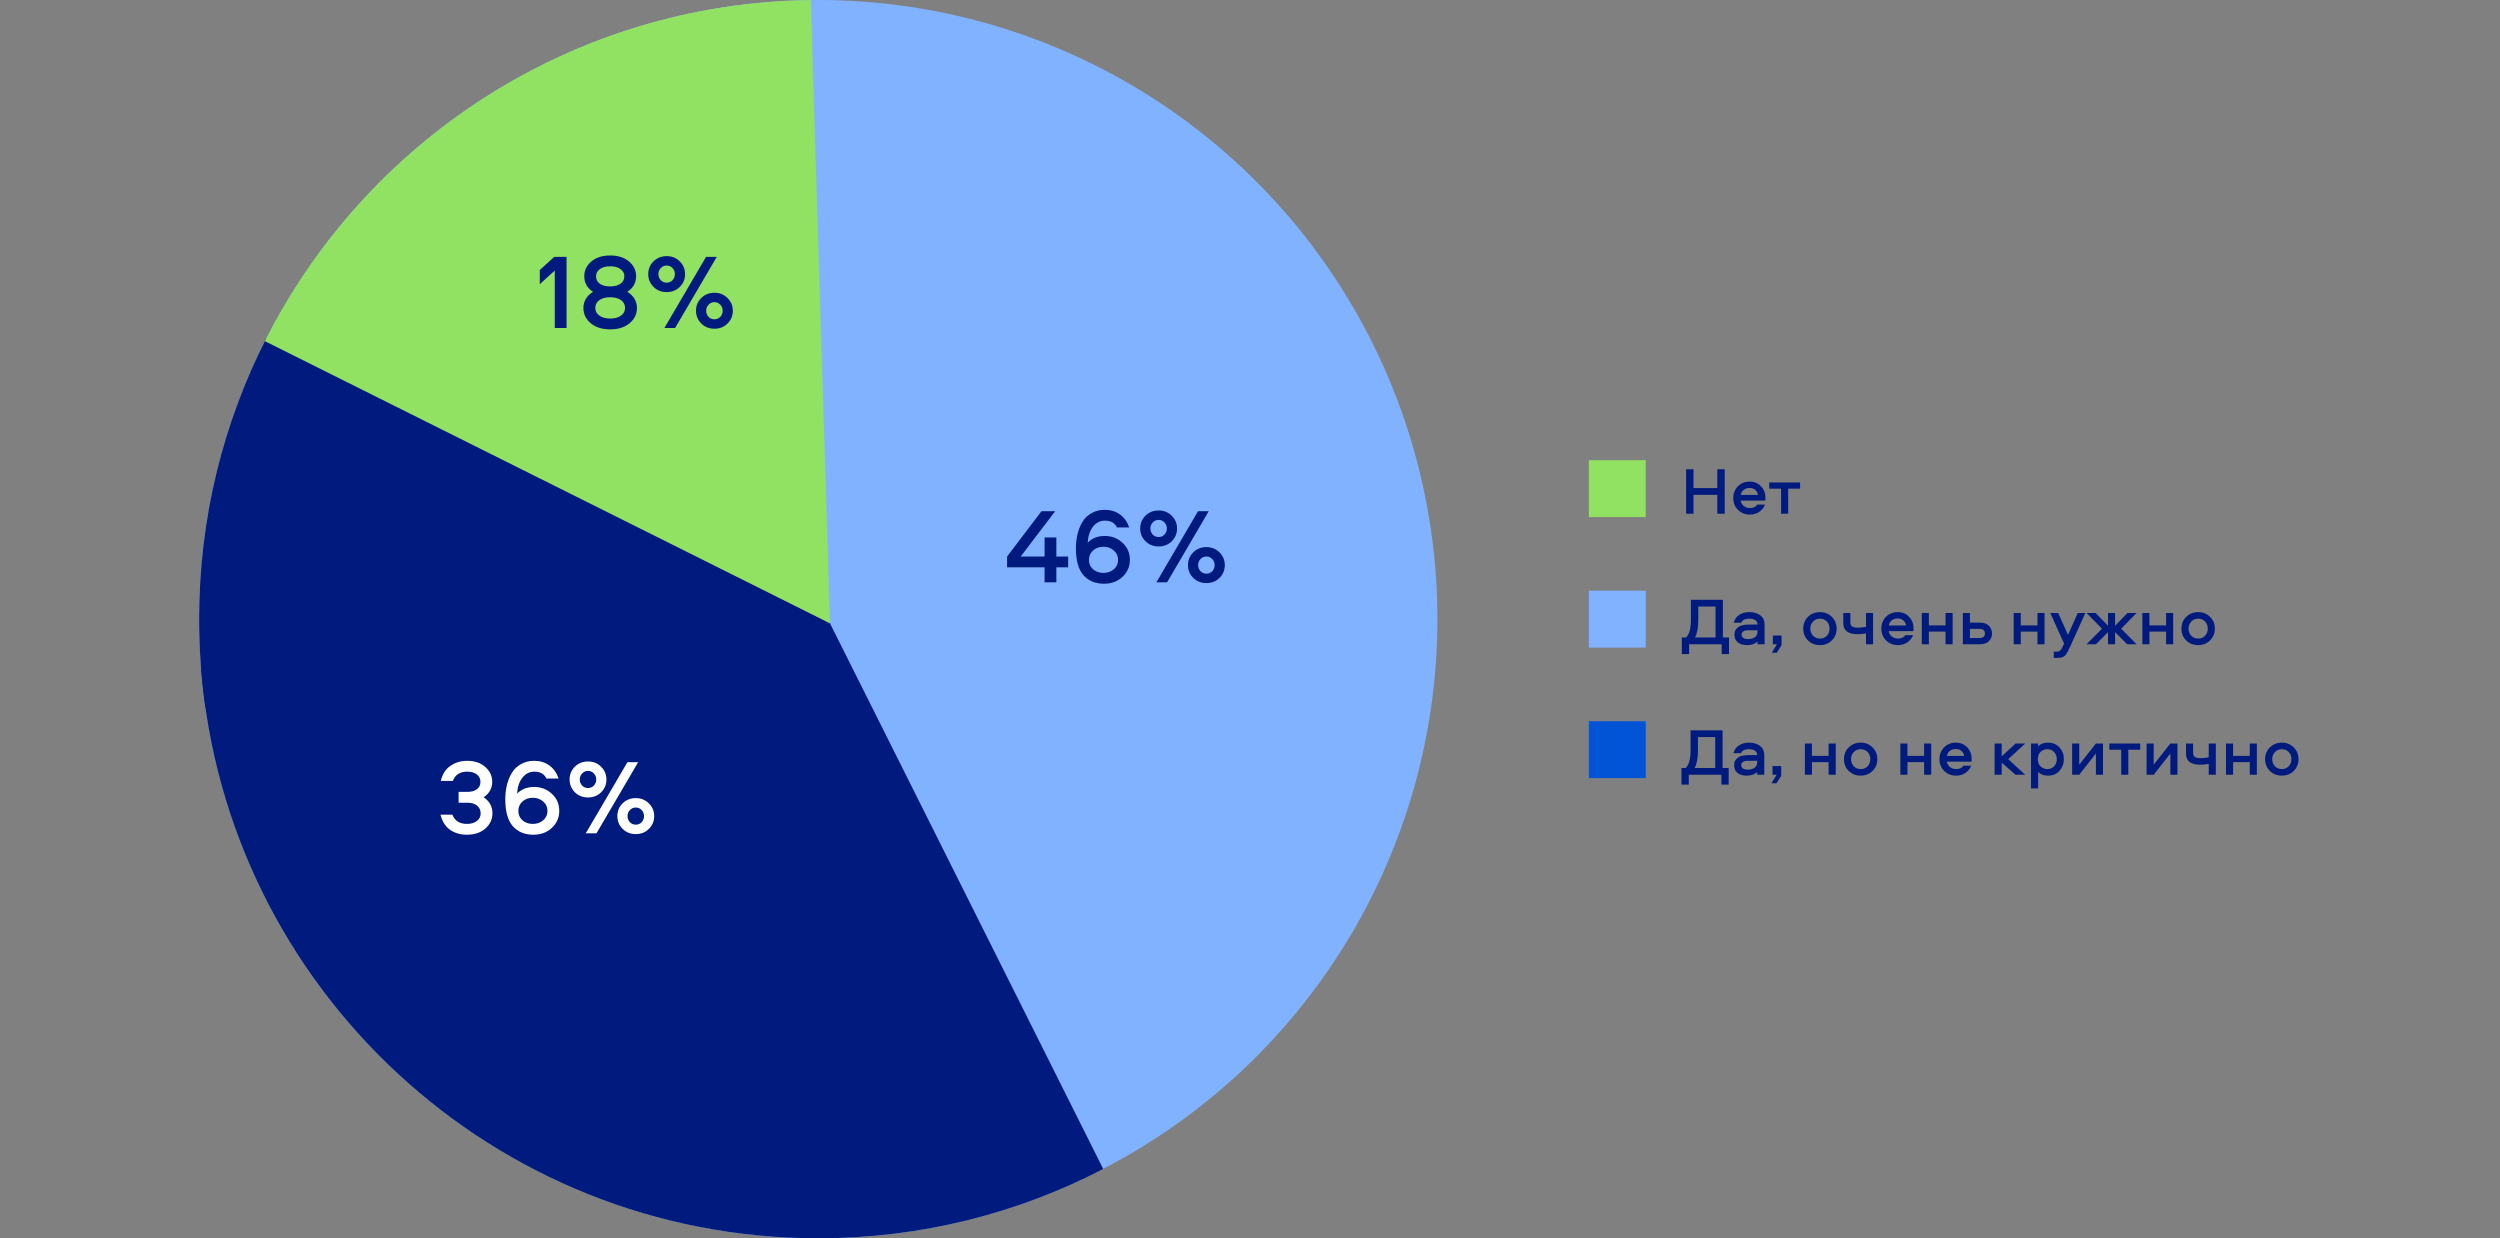
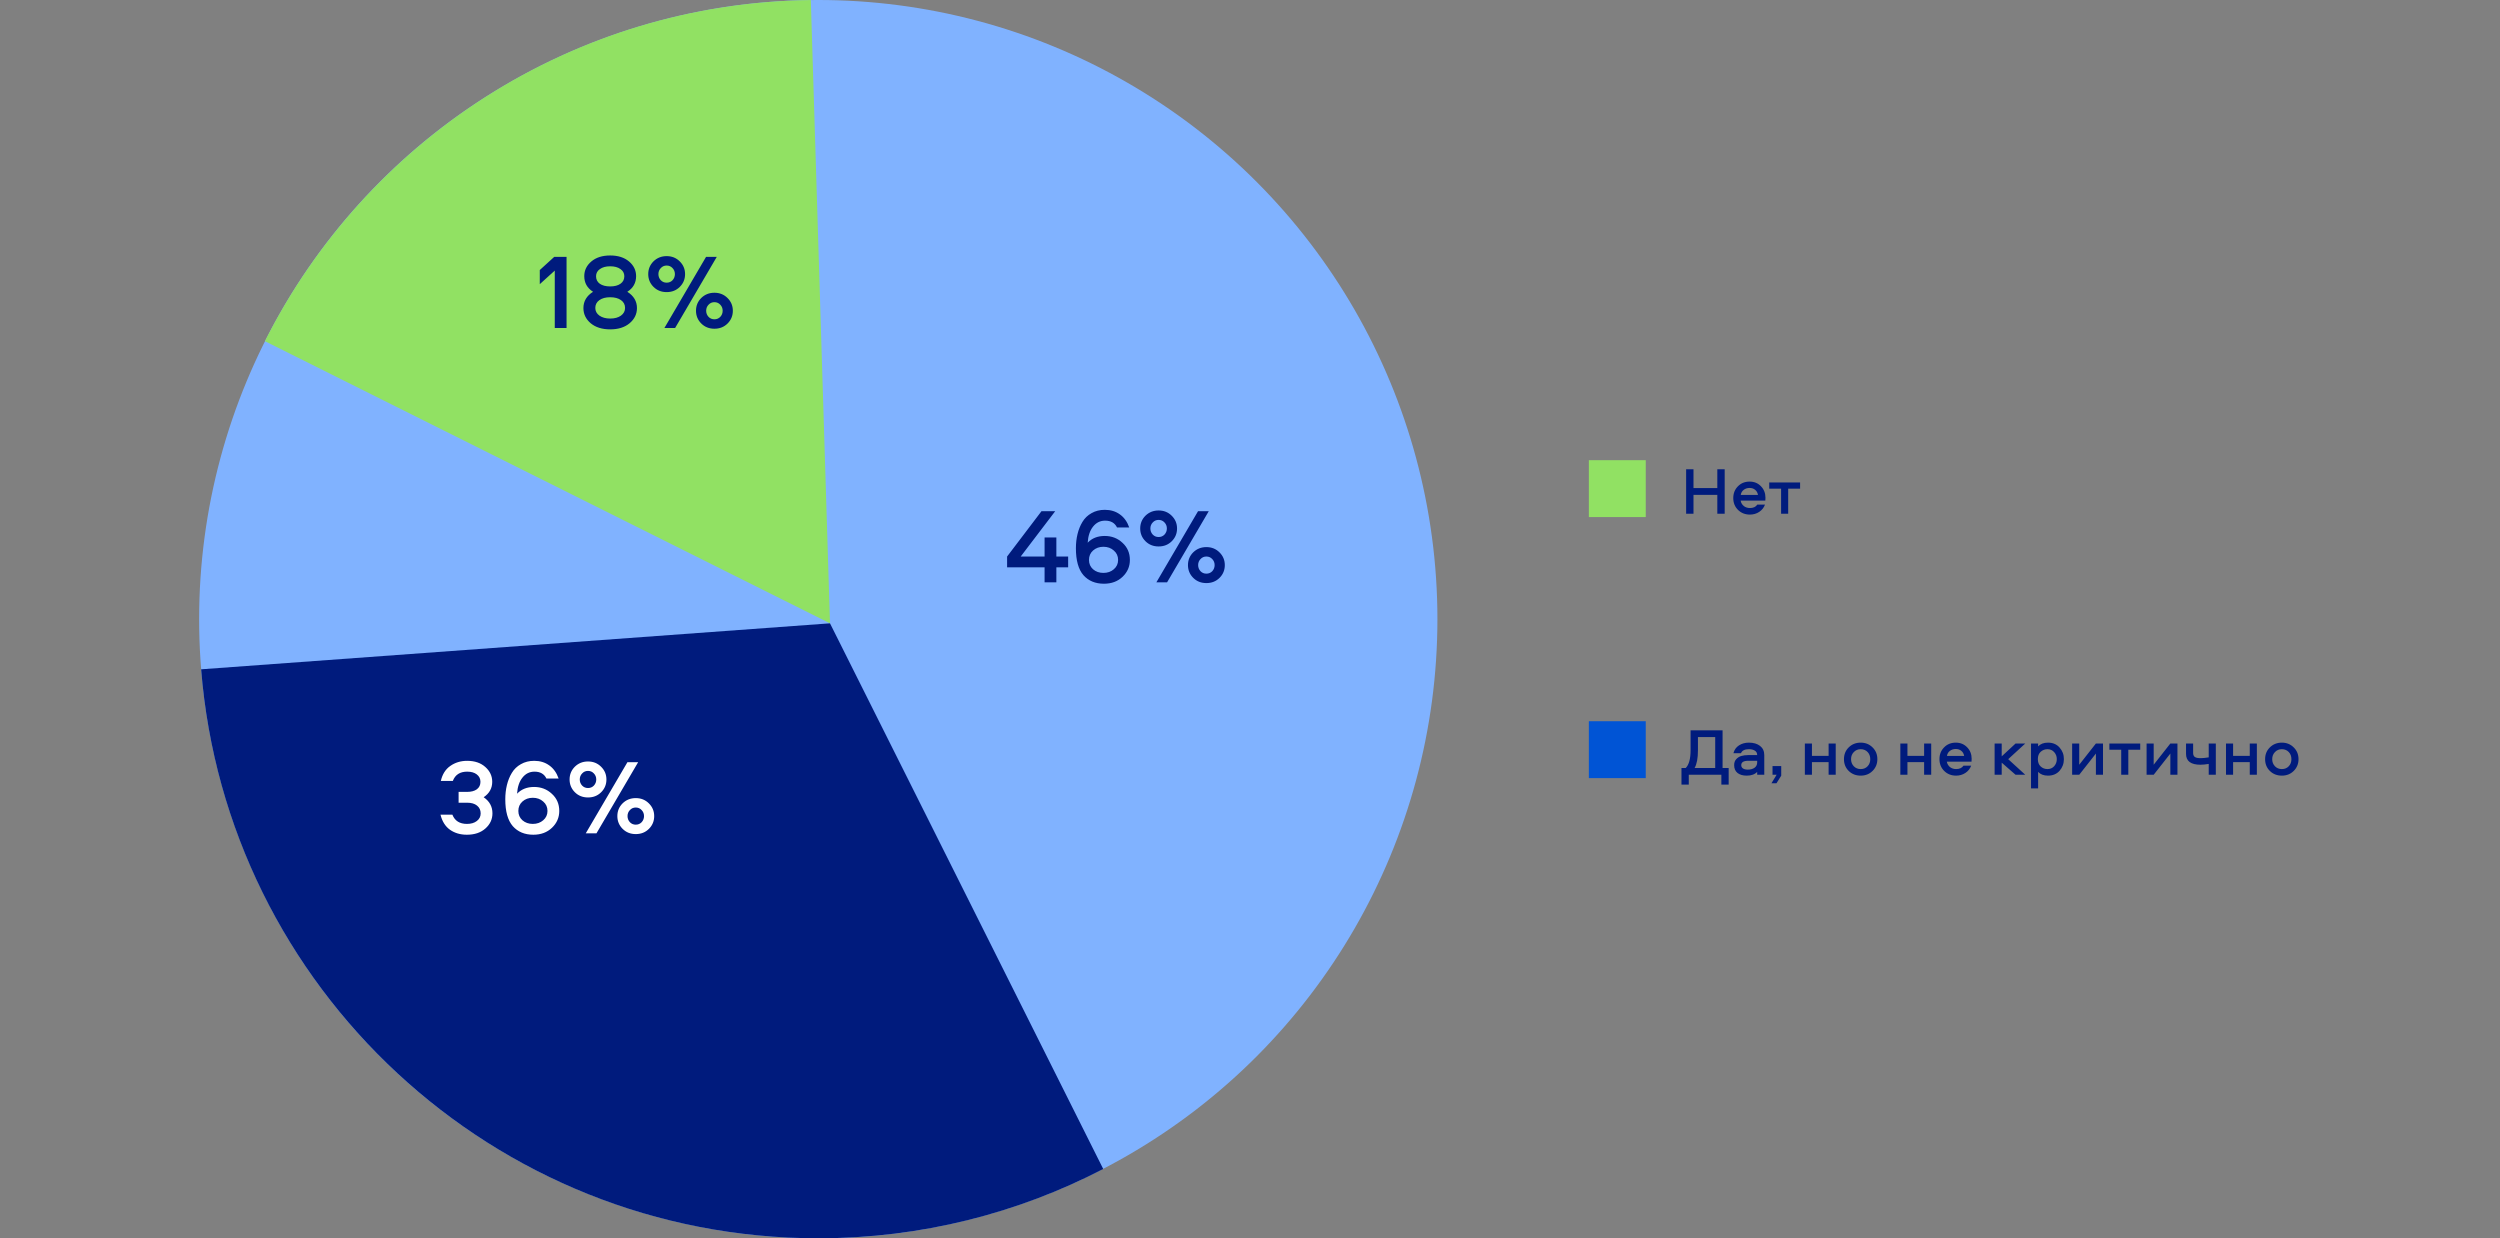
<svg xmlns="http://www.w3.org/2000/svg" width="1494" height="740" viewBox="0 0 1494 740" fill="none">
  <rect x="0" y="0" width="1494" height="740" fill="#808080" stroke="none" />
  <rect x="949.5" y="275" width="34" height="34" fill="#91E163" />
  <path d="M1030.67 307H1026.27V295.72H1012.03V307H1007.63V280.44H1012.03V291.68H1026.27V280.44H1030.67V307ZM1045.76 303.6C1047.79 303.6 1049.26 302.92 1050.16 301.56H1054.76C1054.07 303.4 1052.91 304.853 1051.28 305.92C1049.66 306.987 1047.82 307.52 1045.76 307.52C1042.91 307.52 1040.54 306.587 1038.64 304.72C1036.75 302.853 1035.8 300.493 1035.8 297.64C1035.8 294.84 1036.72 292.507 1038.56 290.64C1040.4 288.747 1042.74 287.8 1045.56 287.8C1048.31 287.8 1050.58 288.733 1052.36 290.6C1054.15 292.44 1055.04 294.733 1055.04 297.48C1055.04 298.333 1055.02 298.893 1054.96 299.16H1040.2C1040.44 300.493 1041.07 301.573 1042.08 302.4C1043.12 303.2 1044.35 303.6 1045.76 303.6ZM1045.56 291.6C1044.18 291.6 1042.99 291.987 1042 292.76C1041.04 293.507 1040.47 294.507 1040.28 295.76H1050.56C1050.35 294.48 1049.79 293.467 1048.88 292.72C1048 291.973 1046.9 291.6 1045.56 291.6ZM1057.3 292.04V288.32H1075.74V292.04H1068.62V307H1064.38V292.04H1057.3Z" fill="#001B7D" />
-   <rect x="949.5" y="353" width="34" height="34" fill="#80B2FF" />
-   <path d="M1033.25 390.88H1028.89V385H1009.41V390.88H1005.05V380.96H1007.61C1009.53 378.96 1010.49 375.44 1010.49 370.4V358.44H1029.61V380.96H1033.25V390.88ZM1014.89 362.48V370.36C1014.89 375.107 1014.22 378.64 1012.89 380.96H1025.21V362.48H1014.89ZM1045.32 365.8C1048.1 365.8 1050.32 366.453 1052 367.76C1053.68 369.067 1054.52 370.893 1054.52 373.24V385H1050.28V383.28C1048.87 384.773 1046.78 385.52 1044 385.52C1041.71 385.52 1039.88 384.987 1038.52 383.92C1037.19 382.827 1036.52 381.267 1036.52 379.24C1036.52 377.773 1036.94 376.587 1037.76 375.68C1038.62 374.747 1039.64 374.107 1040.84 373.76C1042.07 373.413 1043.47 373.24 1045.04 373.24H1050.28C1050.28 372.04 1049.83 371.16 1048.92 370.6C1048.02 370.013 1046.83 369.72 1045.36 369.72C1042.83 369.72 1041.24 370.52 1040.6 372.12H1036.08C1036.62 370.093 1037.72 368.533 1039.4 367.44C1041.11 366.347 1043.08 365.8 1045.32 365.8ZM1050.28 377.64V376.64H1045C1042.18 376.64 1040.76 377.507 1040.76 379.24C1040.76 380.093 1041.11 380.76 1041.8 381.24C1042.5 381.693 1043.46 381.92 1044.68 381.92C1046.34 381.92 1047.68 381.547 1048.72 380.8C1049.76 380.027 1050.28 378.973 1050.28 377.64ZM1061.82 390.08H1058.82L1061.9 385H1059.46V379.8H1064.66V385.52L1061.82 390.08ZM1087.61 365.8C1090.44 365.8 1092.8 366.747 1094.69 368.64C1096.61 370.507 1097.57 372.853 1097.57 375.68C1097.57 378.48 1096.61 380.827 1094.69 382.72C1092.8 384.587 1090.44 385.52 1087.61 385.52C1084.76 385.52 1082.37 384.587 1080.45 382.72C1078.56 380.853 1077.61 378.507 1077.61 375.68C1077.61 372.853 1078.56 370.507 1080.45 368.64C1082.37 366.747 1084.76 365.8 1087.61 365.8ZM1087.61 381.6C1089.29 381.6 1090.67 381.04 1091.73 379.92C1092.8 378.8 1093.33 377.387 1093.33 375.68C1093.33 373.947 1092.8 372.52 1091.73 371.4C1090.67 370.28 1089.29 369.72 1087.61 369.72C1085.96 369.72 1084.59 370.293 1083.49 371.44C1082.4 372.56 1081.85 373.973 1081.85 375.68C1081.85 377.36 1082.4 378.773 1083.49 379.92C1084.59 381.04 1085.96 381.6 1087.61 381.6ZM1101.56 372.52V366.32H1105.8V371.92C1105.8 373.067 1106.14 373.88 1106.8 374.36C1107.5 374.84 1108.64 375.08 1110.24 375.08C1111.52 375.08 1113.15 374.92 1115.12 374.6V366.32H1119.36V385H1115.12V378.52C1113.2 378.84 1111.56 379 1110.2 379C1104.44 379 1101.56 376.84 1101.56 372.52ZM1134.25 381.6C1136.28 381.6 1137.75 380.92 1138.65 379.56H1143.25C1142.56 381.4 1141.4 382.853 1139.77 383.92C1138.15 384.987 1136.31 385.52 1134.25 385.52C1131.4 385.52 1129.03 384.587 1127.13 382.72C1125.24 380.853 1124.29 378.493 1124.29 375.64C1124.29 372.84 1125.21 370.507 1127.05 368.64C1128.89 366.747 1131.23 365.8 1134.05 365.8C1136.8 365.8 1139.07 366.733 1140.85 368.6C1142.64 370.44 1143.53 372.733 1143.53 375.48C1143.53 376.333 1143.51 376.893 1143.45 377.16H1128.69C1128.93 378.493 1129.56 379.573 1130.57 380.4C1131.61 381.2 1132.84 381.6 1134.25 381.6ZM1134.05 369.6C1132.67 369.6 1131.48 369.987 1130.49 370.76C1129.53 371.507 1128.96 372.507 1128.77 373.76H1139.05C1138.84 372.48 1138.28 371.467 1137.37 370.72C1136.49 369.973 1135.39 369.6 1134.05 369.6ZM1162.66 366.32H1166.9V385H1162.66V377.44H1152.7V385H1148.46V366.32H1152.7V373.72H1162.66V366.32ZM1177.23 372.08H1183.15C1185.5 372.08 1187.3 372.707 1188.55 373.96C1189.81 375.187 1190.43 376.72 1190.43 378.56C1190.43 380.427 1189.81 381.973 1188.55 383.2C1187.33 384.4 1185.53 385 1183.15 385H1172.99V366.32H1177.23V372.08ZM1177.23 381.28H1183.03C1184.02 381.28 1184.79 381.053 1185.35 380.6C1185.91 380.12 1186.19 379.44 1186.19 378.56C1186.19 377.68 1185.9 377 1185.31 376.52C1184.75 376.04 1183.99 375.8 1183.03 375.8H1177.23V381.28ZM1217.58 366.32H1221.82V385H1217.58V377.44H1207.62V385H1203.38V366.32H1207.62V373.72H1217.58V366.32ZM1233.48 384.6L1225.24 366.32H1229.96L1235.84 379.4L1241.68 366.32H1246.2L1237.32 386C1236.01 388.853 1235.09 390.613 1234.56 391.28C1233.68 392.373 1232.41 392.987 1230.75 393.12C1230.41 393.147 1230.02 393.16 1229.6 393.16H1227.32V389.44H1228.96C1229.86 389.44 1230.58 389.213 1231.12 388.76C1231.68 388.307 1232.22 387.467 1232.76 386.24L1233.48 384.6ZM1259.75 366.32H1263.99V373.96L1271.39 366.32H1276.83L1267.63 375.72L1276.83 385H1271.19L1263.99 377.76V385H1259.75V377.76L1252.55 385H1246.95L1256.15 375.72L1246.95 366.32H1252.35L1259.75 373.96V366.32ZM1294.46 366.32H1298.7V385H1294.46V377.44H1284.5V385H1280.26V366.32H1284.5V373.72H1294.46V366.32ZM1313.63 365.8C1316.46 365.8 1318.82 366.747 1320.71 368.64C1322.63 370.507 1323.59 372.853 1323.59 375.68C1323.59 378.48 1322.63 380.827 1320.71 382.72C1318.82 384.587 1316.46 385.52 1313.63 385.52C1310.78 385.52 1308.39 384.587 1306.47 382.72C1304.58 380.853 1303.63 378.507 1303.63 375.68C1303.63 372.853 1304.58 370.507 1306.47 368.64C1308.39 366.747 1310.78 365.8 1313.63 365.8ZM1313.63 381.6C1315.31 381.6 1316.68 381.04 1317.75 379.92C1318.82 378.8 1319.35 377.387 1319.35 375.68C1319.35 373.947 1318.82 372.52 1317.75 371.4C1316.68 370.28 1315.31 369.72 1313.63 369.72C1311.98 369.72 1310.6 370.293 1309.51 371.44C1308.42 372.56 1307.87 373.973 1307.87 375.68C1307.87 377.36 1308.42 378.773 1309.51 379.92C1310.6 381.04 1311.98 381.6 1313.63 381.6Z" fill="#001B7D" />
  <rect x="949.5" y="431" width="34" height="34" fill="#0054D5" />
  <path d="M1033.05 468.88H1028.69V463H1009.21V468.88H1004.85V458.96H1007.41C1009.33 456.96 1010.29 453.44 1010.29 448.4V436.44H1029.41V458.96H1033.05V468.88ZM1014.69 440.48V448.36C1014.69 453.107 1014.02 456.64 1012.69 458.96H1025.01V440.48H1014.69ZM1045.13 443.8C1047.9 443.8 1050.13 444.453 1051.81 445.76C1053.49 447.067 1054.33 448.893 1054.33 451.24V463H1050.09V461.28C1048.67 462.773 1046.58 463.52 1043.81 463.52C1041.51 463.52 1039.69 462.987 1038.33 461.92C1036.99 460.827 1036.33 459.267 1036.33 457.24C1036.33 455.773 1036.74 454.587 1037.57 453.68C1038.42 452.747 1039.45 452.107 1040.65 451.76C1041.87 451.413 1043.27 451.24 1044.85 451.24H1050.09C1050.09 450.04 1049.63 449.16 1048.73 448.6C1047.82 448.013 1046.63 447.72 1045.17 447.72C1042.63 447.72 1041.05 448.52 1040.41 450.12H1035.89C1036.42 448.093 1037.53 446.533 1039.21 445.44C1040.91 444.347 1042.89 443.8 1045.13 443.8ZM1050.09 455.64V454.64H1044.81C1041.98 454.64 1040.57 455.507 1040.57 457.24C1040.57 458.093 1040.91 458.76 1041.61 459.24C1042.3 459.693 1043.26 459.92 1044.49 459.92C1046.14 459.92 1047.49 459.547 1048.53 458.8C1049.57 458.027 1050.09 456.973 1050.09 455.64ZM1061.62 468.08H1058.62L1061.7 463H1059.26V457.8H1064.46V463.52L1061.62 468.08ZM1092.78 444.32H1097.02V463H1092.78V455.44H1082.82V463H1078.58V444.32H1082.82V451.72H1092.78V444.32ZM1111.95 443.8C1114.78 443.8 1117.14 444.747 1119.03 446.64C1120.95 448.507 1121.91 450.853 1121.91 453.68C1121.91 456.48 1120.95 458.827 1119.03 460.72C1117.14 462.587 1114.78 463.52 1111.95 463.52C1109.1 463.52 1106.71 462.587 1104.79 460.72C1102.9 458.853 1101.95 456.507 1101.95 453.68C1101.95 450.853 1102.9 448.507 1104.79 446.64C1106.71 444.747 1109.1 443.8 1111.95 443.8ZM1111.95 459.6C1113.63 459.6 1115 459.04 1116.07 457.92C1117.14 456.8 1117.67 455.387 1117.67 453.68C1117.67 451.947 1117.14 450.52 1116.07 449.4C1115 448.28 1113.63 447.72 1111.95 447.72C1110.3 447.72 1108.92 448.293 1107.83 449.44C1106.74 450.56 1106.19 451.973 1106.19 453.68C1106.19 455.36 1106.74 456.773 1107.83 457.92C1108.92 459.04 1110.3 459.6 1111.95 459.6ZM1149.85 444.32H1154.09V463H1149.85V455.44H1139.89V463H1135.65V444.32H1139.89V451.72H1149.85V444.32ZM1168.98 459.6C1171.01 459.6 1172.47 458.92 1173.38 457.56H1177.98C1177.29 459.4 1176.13 460.853 1174.5 461.92C1172.87 462.987 1171.03 463.52 1168.98 463.52C1166.13 463.52 1163.75 462.587 1161.86 460.72C1159.97 458.853 1159.02 456.493 1159.02 453.64C1159.02 450.84 1159.94 448.507 1161.78 446.64C1163.62 444.747 1165.95 443.8 1168.78 443.8C1171.53 443.8 1173.79 444.733 1175.58 446.6C1177.37 448.44 1178.26 450.733 1178.26 453.48C1178.26 454.333 1178.23 454.893 1178.18 455.16H1163.42C1163.66 456.493 1164.29 457.573 1165.3 458.4C1166.34 459.2 1167.57 459.6 1168.98 459.6ZM1168.78 447.6C1167.39 447.6 1166.21 447.987 1165.22 448.76C1164.26 449.507 1163.69 450.507 1163.5 451.76H1173.78C1173.57 450.48 1173.01 449.467 1172.1 448.72C1171.22 447.973 1170.11 447.6 1168.78 447.6ZM1191.98 444.32H1196.22V452L1204.5 444.32H1210.3L1200.1 453.68L1210.3 463H1204.5L1196.22 455.76V463H1191.98V444.32ZM1217.98 471.16H1213.74V444.32H1217.98V446.04C1219.39 444.547 1221.35 443.8 1223.86 443.8C1226.76 443.8 1229.07 444.773 1230.78 446.72C1232.51 448.64 1233.38 450.947 1233.38 453.64C1233.38 456.36 1232.51 458.693 1230.78 460.64C1229.07 462.56 1226.76 463.52 1223.86 463.52C1221.35 463.52 1219.39 462.773 1217.98 461.28V471.16ZM1219.5 449.28C1218.38 450.293 1217.82 451.747 1217.82 453.64C1217.82 455.533 1218.38 457 1219.5 458.04C1220.64 459.08 1222 459.6 1223.58 459.6C1225.2 459.6 1226.54 459.027 1227.58 457.88C1228.62 456.707 1229.14 455.293 1229.14 453.64C1229.14 452.013 1228.62 450.627 1227.58 449.48C1226.54 448.307 1225.2 447.72 1223.58 447.72C1222 447.72 1220.64 448.24 1219.5 449.28ZM1242.55 463H1238.31V444.32H1242.55V457L1252.51 444.32H1256.75V463H1252.51V450.32L1242.55 463ZM1260.56 448.04V444.32H1279V448.04H1271.88V463H1267.64V448.04H1260.56ZM1287.04 463H1282.8V444.32H1287.04V457L1297 444.32H1301.24V463H1297V450.32L1287.04 463ZM1306.37 450.52V444.32H1310.61V449.92C1310.61 451.067 1310.94 451.88 1311.61 452.36C1312.3 452.84 1313.45 453.08 1315.05 453.08C1316.33 453.08 1317.96 452.92 1319.93 452.6V444.32H1324.17V463H1319.93V456.52C1318.01 456.84 1316.37 457 1315.01 457C1309.25 457 1306.37 454.84 1306.37 450.52ZM1344.46 444.32H1348.7V463H1344.46V455.44H1334.5V463H1330.26V444.32H1334.5V451.72H1344.46V444.32ZM1363.63 443.8C1366.46 443.8 1368.82 444.747 1370.71 446.64C1372.63 448.507 1373.59 450.853 1373.59 453.68C1373.59 456.48 1372.63 458.827 1370.71 460.72C1368.82 462.587 1366.46 463.52 1363.63 463.52C1360.78 463.52 1358.39 462.587 1356.47 460.72C1354.58 458.853 1353.63 456.507 1353.63 453.68C1353.63 450.853 1354.58 448.507 1356.47 446.64C1358.39 444.747 1360.78 443.8 1363.63 443.8ZM1363.63 459.6C1365.31 459.6 1366.68 459.04 1367.75 457.92C1368.82 456.8 1369.35 455.387 1369.35 453.68C1369.35 451.947 1368.82 450.52 1367.75 449.4C1366.68 448.28 1365.31 447.72 1363.63 447.72C1361.98 447.72 1360.6 448.293 1359.51 449.44C1358.42 450.56 1357.87 451.973 1357.87 453.68C1357.87 455.36 1358.42 456.773 1359.51 457.92C1360.6 459.04 1361.98 459.6 1363.63 459.6Z" fill="#001B7D" />
  <circle cx="489" cy="370" r="370" fill="#80B2FF" />
-   <path d="M496.5 372.5L122.793 423.172C120.294 405.808 119 388.055 119 370C119 309.624 133.462 252.625 159.109 202.279L496.5 372.5Z" fill="#001B7D" />
  <path d="M495.999 372.5L158.297 203.881C218.532 84.202 341.822 1.71 484.545 0.026L495.999 372.5Z" fill="#91E163" />
  <path d="M659.283 698.572C608.312 725.042 550.404 740 489.001 740C294.746 740 135.457 590.301 120.199 399.974L496.001 372.5L659.283 698.572Z" fill="#001B7D" />
  <path d="M624.243 321.184H631.283V332.576H638.323V339.04H631.283V348H624.243V339.04H601.843V332.576L622.387 305.504H630.579L609.97 332.576H624.243V321.184ZM660.177 320.288C664.358 320.288 667.899 321.653 670.801 324.384C673.745 327.072 675.217 330.485 675.217 334.624C675.217 338.549 673.766 341.899 670.865 344.672C667.963 347.445 664.251 348.832 659.729 348.832C654.566 348.832 650.47 347.125 647.441 343.712C644.454 340.256 642.961 334.901 642.961 327.648C642.961 324.661 643.281 321.845 643.921 319.2C644.561 316.512 645.542 314.08 646.865 311.904C648.187 309.685 650.001 307.936 652.305 306.656C654.609 305.333 657.254 304.672 660.241 304.672C663.739 304.672 666.747 305.589 669.265 307.424C671.782 309.216 673.638 311.819 674.833 315.232H667.537C666.214 312.501 663.846 311.136 660.433 311.136C657.489 311.136 655.078 312.331 653.201 314.72C651.323 317.067 650.257 320.267 650.001 324.32C652.561 321.632 655.953 320.288 660.177 320.288ZM653.201 340.192C654.865 341.643 656.934 342.368 659.409 342.368C661.883 342.368 663.953 341.643 665.617 340.192C667.323 338.741 668.177 336.885 668.177 334.624C668.177 332.32 667.323 330.443 665.617 328.992C663.953 327.499 661.883 326.752 659.409 326.752C656.934 326.752 654.865 327.499 653.201 328.992C651.579 330.443 650.769 332.32 650.769 334.624C650.769 336.885 651.579 338.741 653.201 340.192ZM697.449 348H691.049L715.944 305.504H722.345L697.449 348ZM700.265 323.424C698.174 325.515 695.55 326.56 692.393 326.56C689.235 326.56 686.611 325.515 684.521 323.424C682.43 321.333 681.385 318.795 681.385 315.808C681.385 312.821 682.43 310.283 684.521 308.192C686.654 306.101 689.278 305.056 692.393 305.056C695.507 305.056 698.11 306.101 700.201 308.192C702.334 310.283 703.401 312.821 703.401 315.808C703.401 318.795 702.355 321.333 700.265 323.424ZM688.873 319.456C689.811 320.437 690.985 320.928 692.393 320.928C693.801 320.928 694.974 320.437 695.913 319.456C696.851 318.432 697.321 317.216 697.321 315.808C697.321 314.4 696.851 313.205 695.913 312.224C694.974 311.2 693.801 310.688 692.393 310.688C690.985 310.688 689.811 311.2 688.873 312.224C687.934 313.205 687.465 314.4 687.465 315.808C687.465 317.216 687.934 318.432 688.873 319.456ZM728.809 345.312C726.718 347.403 724.094 348.448 720.937 348.448C717.779 348.448 715.155 347.403 713.065 345.312C710.974 343.221 709.929 340.683 709.929 337.696C709.929 334.709 710.974 332.171 713.065 330.08C715.198 327.989 717.822 326.944 720.937 326.944C724.051 326.944 726.654 327.989 728.745 330.08C730.878 332.171 731.945 334.709 731.945 337.696C731.945 340.683 730.899 343.221 728.809 345.312ZM717.417 341.344C718.355 342.325 719.529 342.816 720.937 342.816C722.345 342.816 723.518 342.325 724.457 341.344C725.395 340.32 725.865 339.104 725.865 337.696C725.865 336.288 725.395 335.093 724.457 334.112C723.518 333.088 722.345 332.576 720.937 332.576C719.529 332.576 718.355 333.088 717.417 334.112C716.478 335.093 716.009 336.288 716.009 337.696C716.009 339.104 716.478 340.32 717.417 341.344Z" fill="#001B7D" />
  <path d="M274.061 473.232H279.117C281.591 473.232 283.533 472.72 284.941 471.696C286.391 470.629 287.117 469.136 287.117 467.216C287.117 465.381 286.391 463.909 284.941 462.8C283.533 461.691 281.613 461.136 279.181 461.136C274.871 461.136 272.013 462.992 270.605 466.704H263.437C264.333 462.736 266.21 459.749 269.069 457.744C271.97 455.696 275.341 454.672 279.181 454.672C283.703 454.672 287.33 455.909 290.061 458.384C292.791 460.816 294.157 463.76 294.157 467.216C294.157 471.056 292.45 474.128 289.037 476.432C292.535 478.821 294.285 482.021 294.285 486.032C294.285 489.616 292.877 492.645 290.061 495.12C287.287 497.595 283.597 498.832 278.989 498.832C275.106 498.832 271.757 497.851 268.941 495.888C266.125 493.883 264.226 490.875 263.245 486.864H270.349C271.799 490.533 274.701 492.368 279.053 492.368C281.485 492.368 283.447 491.792 284.941 490.64C286.477 489.488 287.245 487.973 287.245 486.096C287.245 484.133 286.519 482.576 285.069 481.424C283.661 480.272 281.677 479.696 279.117 479.696H274.061V473.232ZM319.177 470.288C323.358 470.288 326.899 471.653 329.801 474.384C332.745 477.072 334.217 480.485 334.217 484.624C334.217 488.549 332.766 491.899 329.865 494.672C326.963 497.445 323.251 498.832 318.729 498.832C313.566 498.832 309.47 497.125 306.441 493.712C303.454 490.256 301.961 484.901 301.961 477.648C301.961 474.661 302.281 471.845 302.921 469.2C303.561 466.512 304.542 464.08 305.865 461.904C307.187 459.685 309.001 457.936 311.305 456.656C313.609 455.333 316.254 454.672 319.241 454.672C322.739 454.672 325.747 455.589 328.265 457.424C330.782 459.216 332.638 461.819 333.833 465.232H326.537C325.214 462.501 322.846 461.136 319.433 461.136C316.489 461.136 314.078 462.331 312.201 464.72C310.323 467.067 309.257 470.267 309.001 474.32C311.561 471.632 314.953 470.288 319.177 470.288ZM312.201 490.192C313.865 491.643 315.934 492.368 318.409 492.368C320.883 492.368 322.953 491.643 324.617 490.192C326.323 488.741 327.177 486.885 327.177 484.624C327.177 482.32 326.323 480.443 324.617 478.992C322.953 477.499 320.883 476.752 318.409 476.752C315.934 476.752 313.865 477.499 312.201 478.992C310.579 480.443 309.769 482.32 309.769 484.624C309.769 486.885 310.579 488.741 312.201 490.192ZM356.449 498H350.049L374.944 455.504H381.345L356.449 498ZM359.265 473.424C357.174 475.515 354.55 476.56 351.393 476.56C348.235 476.56 345.611 475.515 343.521 473.424C341.43 471.333 340.385 468.795 340.385 465.808C340.385 462.821 341.43 460.283 343.521 458.192C345.654 456.101 348.278 455.056 351.393 455.056C354.507 455.056 357.11 456.101 359.201 458.192C361.334 460.283 362.401 462.821 362.401 465.808C362.401 468.795 361.355 471.333 359.265 473.424ZM347.873 469.456C348.811 470.437 349.985 470.928 351.393 470.928C352.801 470.928 353.974 470.437 354.913 469.456C355.851 468.432 356.321 467.216 356.321 465.808C356.321 464.4 355.851 463.205 354.913 462.224C353.974 461.2 352.801 460.688 351.393 460.688C349.985 460.688 348.811 461.2 347.873 462.224C346.934 463.205 346.465 464.4 346.465 465.808C346.465 467.216 346.934 468.432 347.873 469.456ZM387.809 495.312C385.718 497.403 383.094 498.448 379.937 498.448C376.779 498.448 374.155 497.403 372.065 495.312C369.974 493.221 368.929 490.683 368.929 487.696C368.929 484.709 369.974 482.171 372.065 480.08C374.198 477.989 376.822 476.944 379.937 476.944C383.051 476.944 385.654 477.989 387.745 480.08C389.878 482.171 390.945 484.709 390.945 487.696C390.945 490.683 389.899 493.221 387.809 495.312ZM376.417 491.344C377.355 492.325 378.529 492.816 379.937 492.816C381.345 492.816 382.518 492.325 383.457 491.344C384.395 490.32 384.865 489.104 384.865 487.696C384.865 486.288 384.395 485.093 383.457 484.112C382.518 483.088 381.345 482.576 379.937 482.576C378.529 482.576 377.355 483.088 376.417 484.112C375.478 485.093 375.009 486.288 375.009 487.696C375.009 489.104 375.478 490.32 376.417 491.344Z" fill="white" />
  <path d="M331.531 196V161.696L322.571 169.824V161.376L331.211 153.504H338.571V196H331.531ZM376.232 193.184C373.331 195.616 369.469 196.832 364.648 196.832C359.827 196.832 355.944 195.616 353 193.184C350.099 190.709 348.648 187.68 348.648 184.096C348.648 180.043 350.568 176.8 354.408 174.368C350.909 172.149 349.16 169.035 349.16 165.024C349.16 161.568 350.568 158.645 353.384 156.256C356.2 153.867 359.955 152.672 364.648 152.672C369.341 152.672 373.096 153.867 375.912 156.256C378.728 158.645 380.136 161.568 380.136 165.024C380.136 169.035 378.387 172.149 374.888 174.368C378.728 176.8 380.648 180.043 380.648 184.096C380.648 187.68 379.176 190.709 376.232 193.184ZM373.096 165.088C373.096 163.296 372.328 161.867 370.792 160.8C369.256 159.691 367.208 159.136 364.648 159.136C362.088 159.136 360.04 159.691 358.504 160.8C356.968 161.867 356.2 163.296 356.2 165.088C356.2 167.008 356.947 168.501 358.44 169.568C359.976 170.635 362.045 171.168 364.648 171.168C367.251 171.168 369.299 170.635 370.792 169.568C372.328 168.501 373.096 167.008 373.096 165.088ZM364.648 190.368C367.293 190.368 369.427 189.792 371.048 188.64C372.712 187.445 373.544 185.909 373.544 184.032C373.544 182.069 372.733 180.512 371.112 179.36C369.491 178.208 367.336 177.632 364.648 177.632C361.96 177.632 359.805 178.208 358.184 179.36C356.563 180.512 355.752 182.069 355.752 184.032C355.752 185.909 356.584 187.445 358.248 188.64C359.912 189.792 362.045 190.368 364.648 190.368ZM403.449 196H397.049L421.944 153.504H428.345L403.449 196ZM406.265 171.424C404.174 173.515 401.55 174.56 398.393 174.56C395.235 174.56 392.611 173.515 390.521 171.424C388.43 169.333 387.385 166.795 387.385 163.808C387.385 160.821 388.43 158.283 390.521 156.192C392.654 154.101 395.278 153.056 398.393 153.056C401.507 153.056 404.11 154.101 406.201 156.192C408.334 158.283 409.401 160.821 409.401 163.808C409.401 166.795 408.355 169.333 406.265 171.424ZM394.873 167.456C395.811 168.437 396.985 168.928 398.393 168.928C399.801 168.928 400.974 168.437 401.913 167.456C402.851 166.432 403.321 165.216 403.321 163.808C403.321 162.4 402.851 161.205 401.913 160.224C400.974 159.2 399.801 158.688 398.393 158.688C396.985 158.688 395.811 159.2 394.873 160.224C393.934 161.205 393.465 162.4 393.465 163.808C393.465 165.216 393.934 166.432 394.873 167.456ZM434.809 193.312C432.718 195.403 430.094 196.448 426.937 196.448C423.779 196.448 421.155 195.403 419.065 193.312C416.974 191.221 415.929 188.683 415.929 185.696C415.929 182.709 416.974 180.171 419.065 178.08C421.198 175.989 423.822 174.944 426.937 174.944C430.051 174.944 432.654 175.989 434.745 178.08C436.878 180.171 437.945 182.709 437.945 185.696C437.945 188.683 436.899 191.221 434.809 193.312ZM423.417 189.344C424.355 190.325 425.529 190.816 426.937 190.816C428.345 190.816 429.518 190.325 430.457 189.344C431.395 188.32 431.865 187.104 431.865 185.696C431.865 184.288 431.395 183.093 430.457 182.112C429.518 181.088 428.345 180.576 426.937 180.576C425.529 180.576 424.355 181.088 423.417 182.112C422.478 183.093 422.009 184.288 422.009 185.696C422.009 187.104 422.478 188.32 423.417 189.344Z" fill="#001B7D" />
</svg>